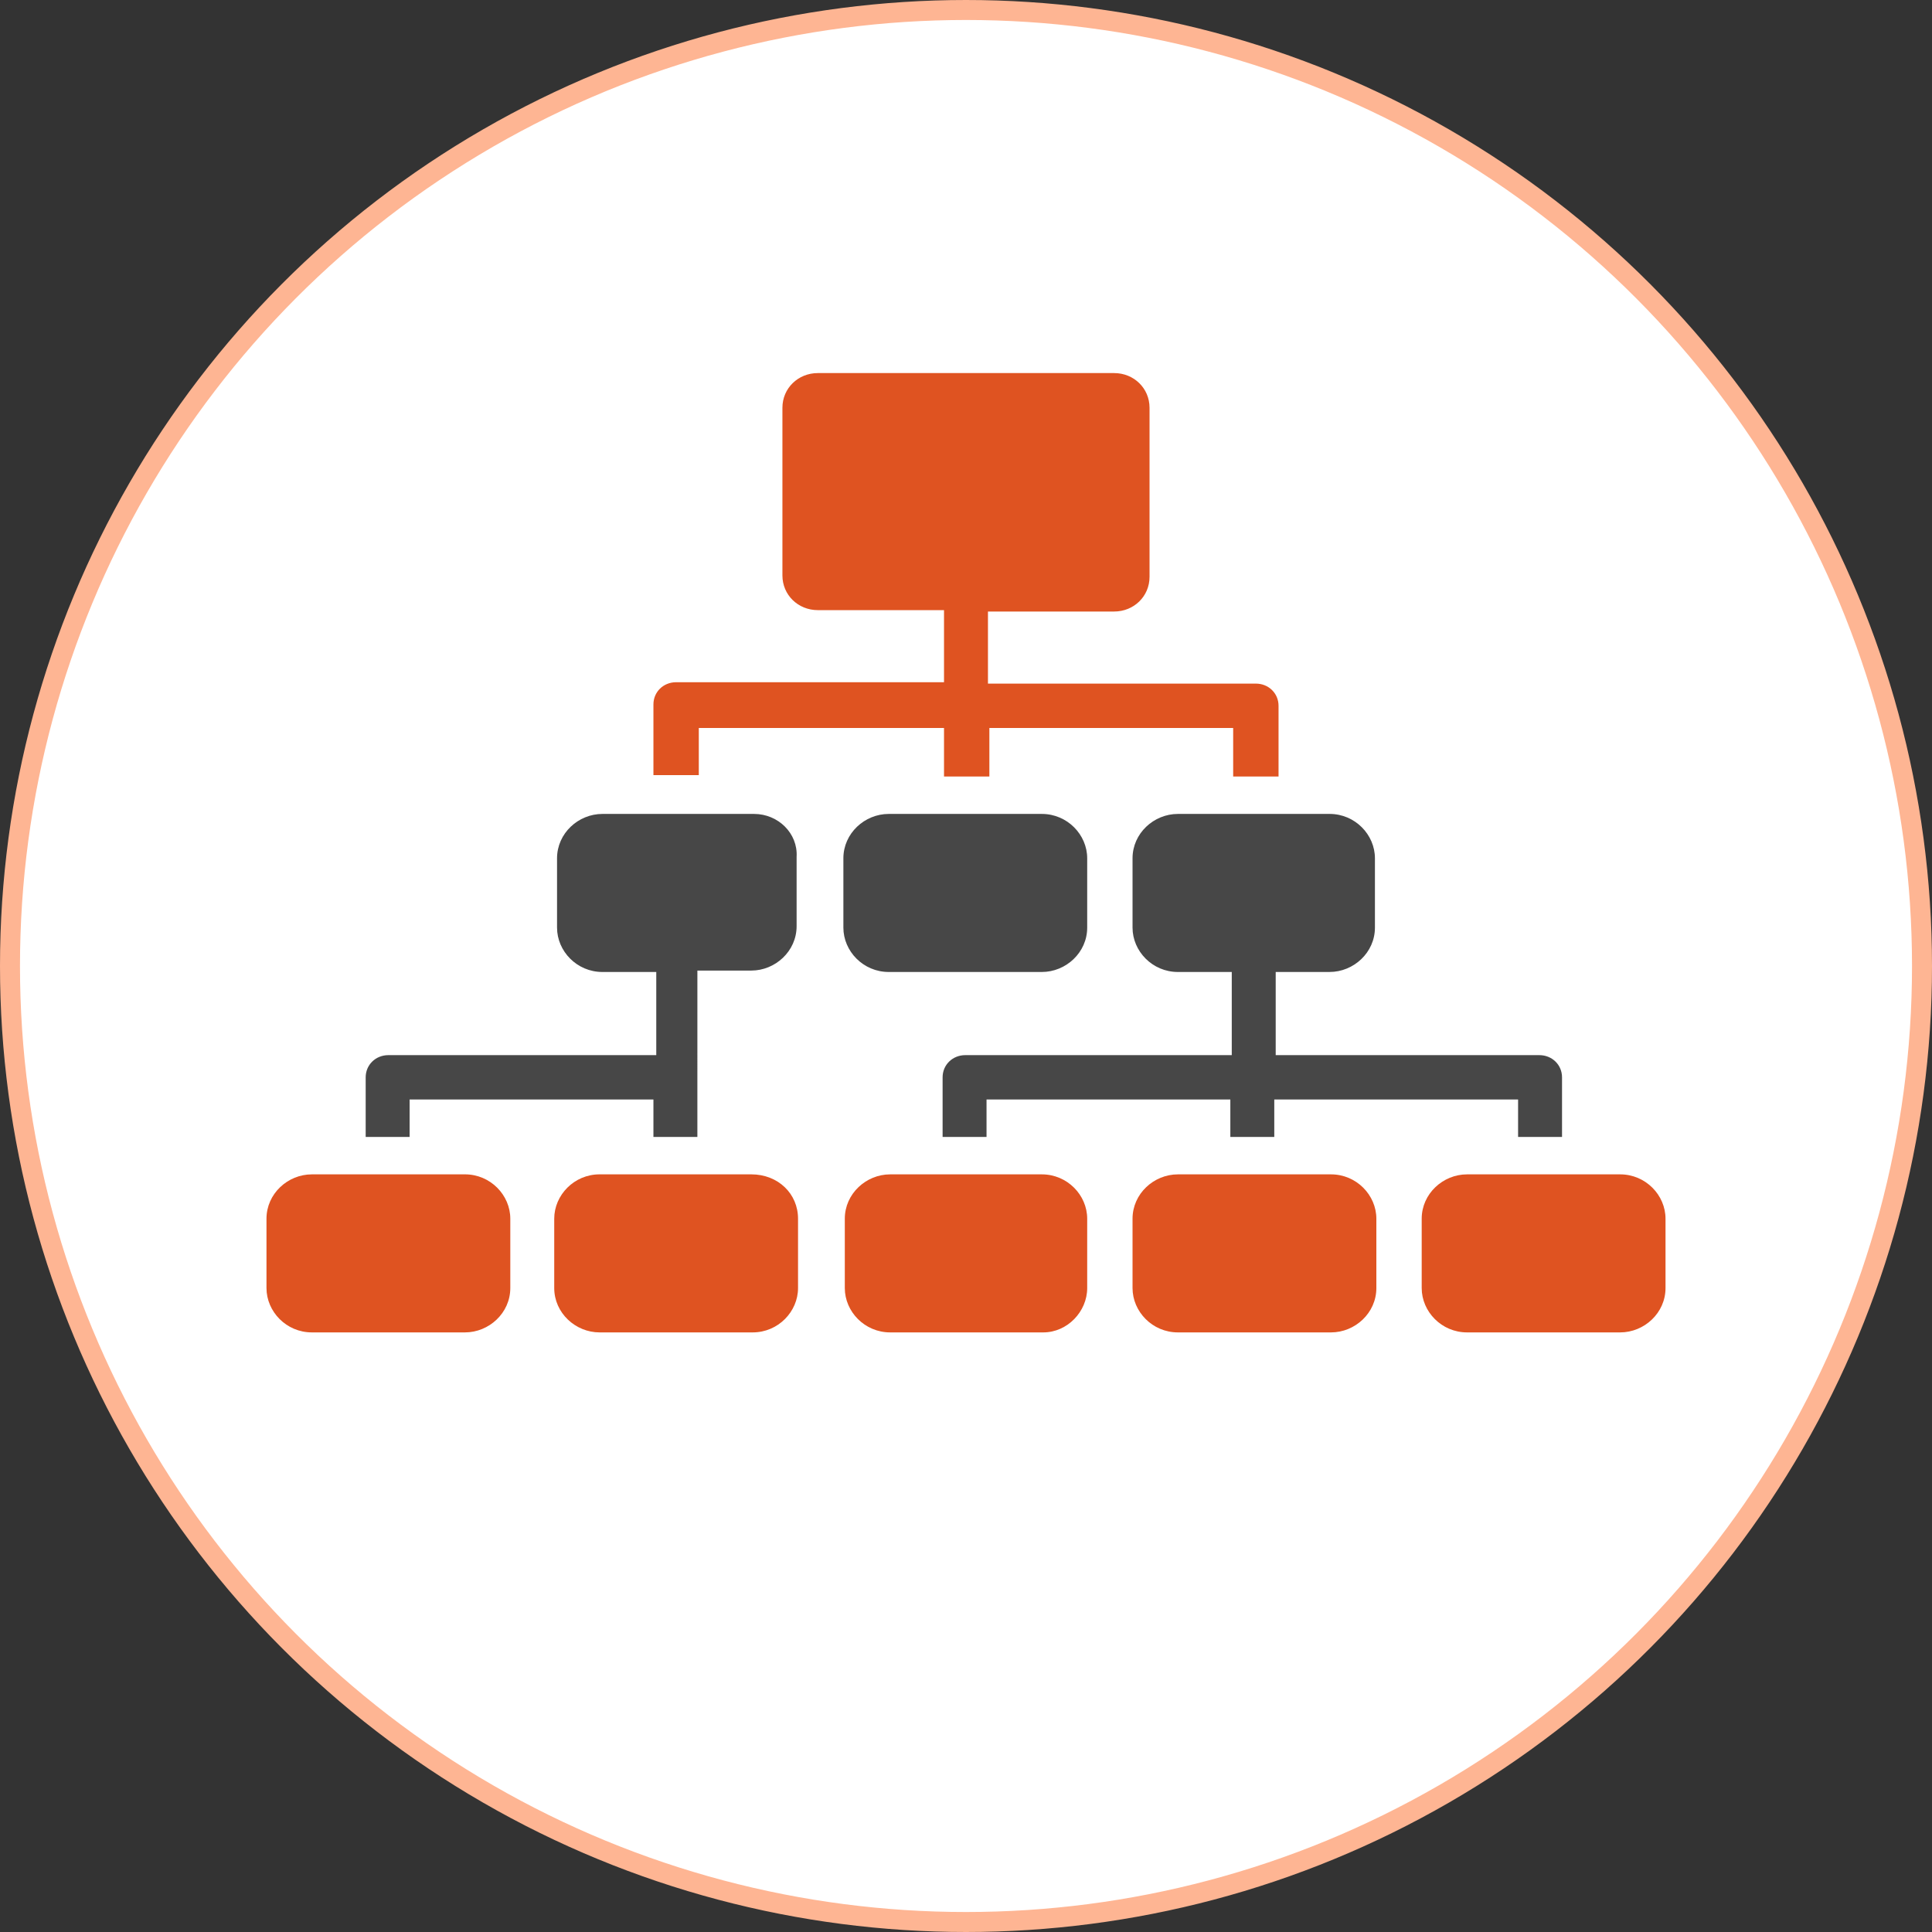
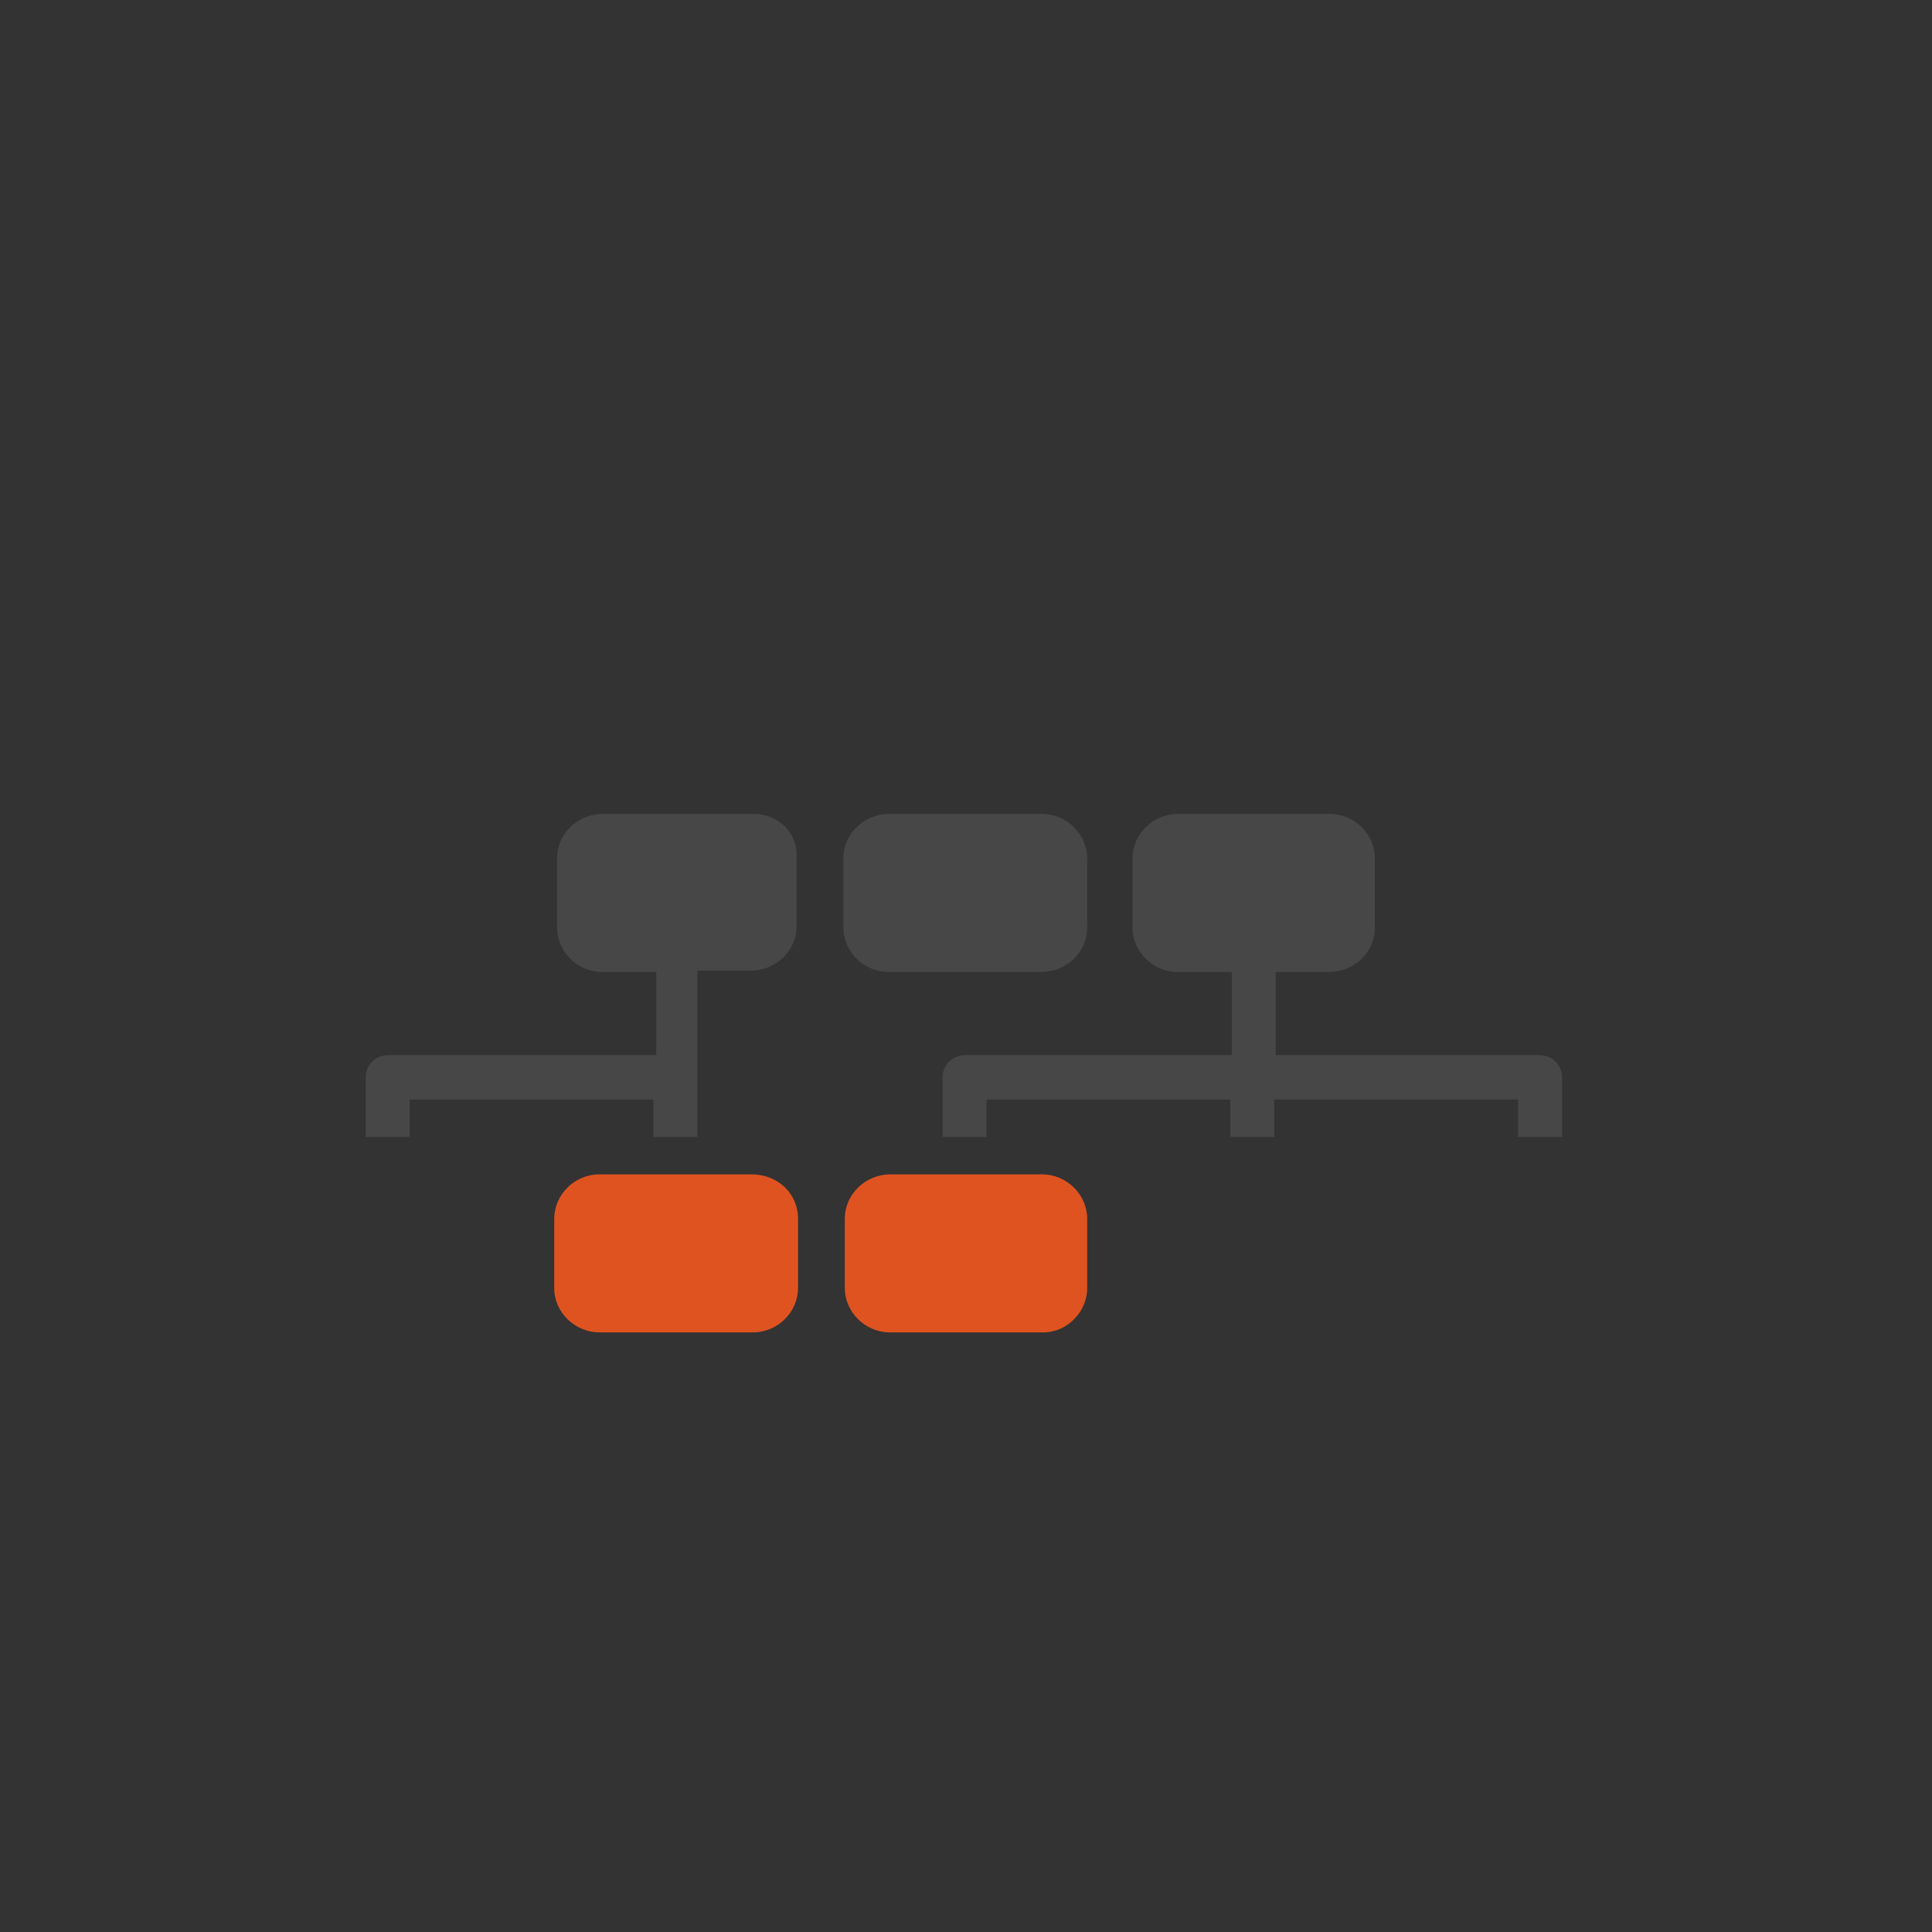
<svg xmlns="http://www.w3.org/2000/svg" width="145" height="145" viewBox="0 0 145 145" fill="none">
  <rect x="0" y="0" width="145" height="145" fill="#333333" stroke="none" />
-   <circle cx="72.5" cy="72.5" r="71.75" fill="white" stroke="#FEB593" stroke-width="1.5" />
  <path d="M56.594 61.087H45.212C43.403 61.087 41.807 62.543 41.807 64.416V69.619C41.807 71.388 43.296 72.949 45.212 72.949H49.254V79.191L29.148 79.19C28.19 79.19 27.445 79.919 27.445 80.855V85.329H30.743V82.52H49.041V85.329H52.339L52.34 72.843H56.382C58.191 72.843 59.787 71.387 59.787 69.513V64.311C59.892 62.543 58.403 61.087 56.594 61.087ZM95.744 61.087H88.404C86.595 61.087 84.999 62.543 84.999 64.416V69.619C84.999 71.388 86.488 72.949 88.404 72.949H92.446V79.191L72.446 79.19C71.489 79.19 70.744 79.919 70.744 80.855V85.329H74.041V82.52H92.339V85.329H95.637V82.52H113.935V85.329H117.233V80.855C117.233 79.919 116.488 79.19 115.53 79.19H95.744V72.948H99.787C101.595 72.948 103.191 71.492 103.191 69.618V64.416C103.191 62.647 101.702 61.086 99.787 61.086L95.744 61.087ZM70.744 61.087H66.702C64.893 61.087 63.297 62.543 63.297 64.416V69.619C63.297 71.388 64.786 72.949 66.702 72.949H78.191C80 72.949 81.596 71.492 81.596 69.619V64.416C81.596 62.648 80.107 61.087 78.191 61.087H70.744Z" fill="#474747" />
  <path d="M59.894 96.67V91.467C59.894 89.595 58.405 88.138 56.383 88.137H45.001C43.085 88.137 41.596 89.698 41.596 91.466V96.669C41.596 98.542 43.192 99.999 45.001 99.999L56.49 99.999C58.405 99.999 59.894 98.439 59.894 96.67Z" fill="#DF5321" />
-   <path d="M34.894 99.999H23.405C21.49 99.999 20.001 98.439 20 96.67V91.467C20 89.594 21.596 88.138 23.405 88.138H27.447L30.852 88.137H34.894C36.81 88.137 38.299 89.698 38.299 91.466V96.669C38.299 98.542 36.703 99.999 34.894 99.999Z" fill="#DF5321" />
  <path d="M81.596 91.467V96.67C81.596 98.438 80.106 99.999 78.299 99.999H66.809C64.894 99.999 63.404 98.439 63.404 96.67V91.467C63.404 89.594 65.001 88.138 66.809 88.138H78.192C80.107 88.138 81.596 89.699 81.596 91.467Z" fill="#DF5321" />
-   <path d="M110.106 88.138H117.446H121.595C123.511 88.138 125 89.699 125 91.467V96.67C125 98.543 123.404 99.999 121.595 99.999H110.106C108.19 99.999 106.701 98.439 106.701 96.67V91.467C106.701 89.594 108.297 88.138 110.106 88.138Z" fill="#DF5321" />
-   <path d="M88.404 88.138H92.446H99.893C101.809 88.138 103.298 89.699 103.298 91.467V96.67C103.298 98.543 101.702 99.999 99.893 99.999H88.404C86.488 99.999 84.999 98.439 84.999 96.67V91.467C84.999 89.594 86.595 88.138 88.404 88.138Z" fill="#DF5321" />
-   <path d="M49.041 58.173H52.446L52.446 54.636H70.85V58.277H74.254V54.636H92.552V58.277H95.957V52.971C95.957 52.035 95.212 51.306 94.254 51.306H74.148V45.896H83.616C85.105 45.896 86.275 44.751 86.275 43.295V30.601C86.275 29.145 85.105 28 83.616 28H61.382C59.893 28 58.722 29.145 58.722 30.601V43.191C58.722 44.647 59.893 45.792 61.382 45.792H70.85V51.202H50.743C49.786 51.202 49.041 51.931 49.041 52.867V58.173Z" fill="#DF5321" />
</svg>